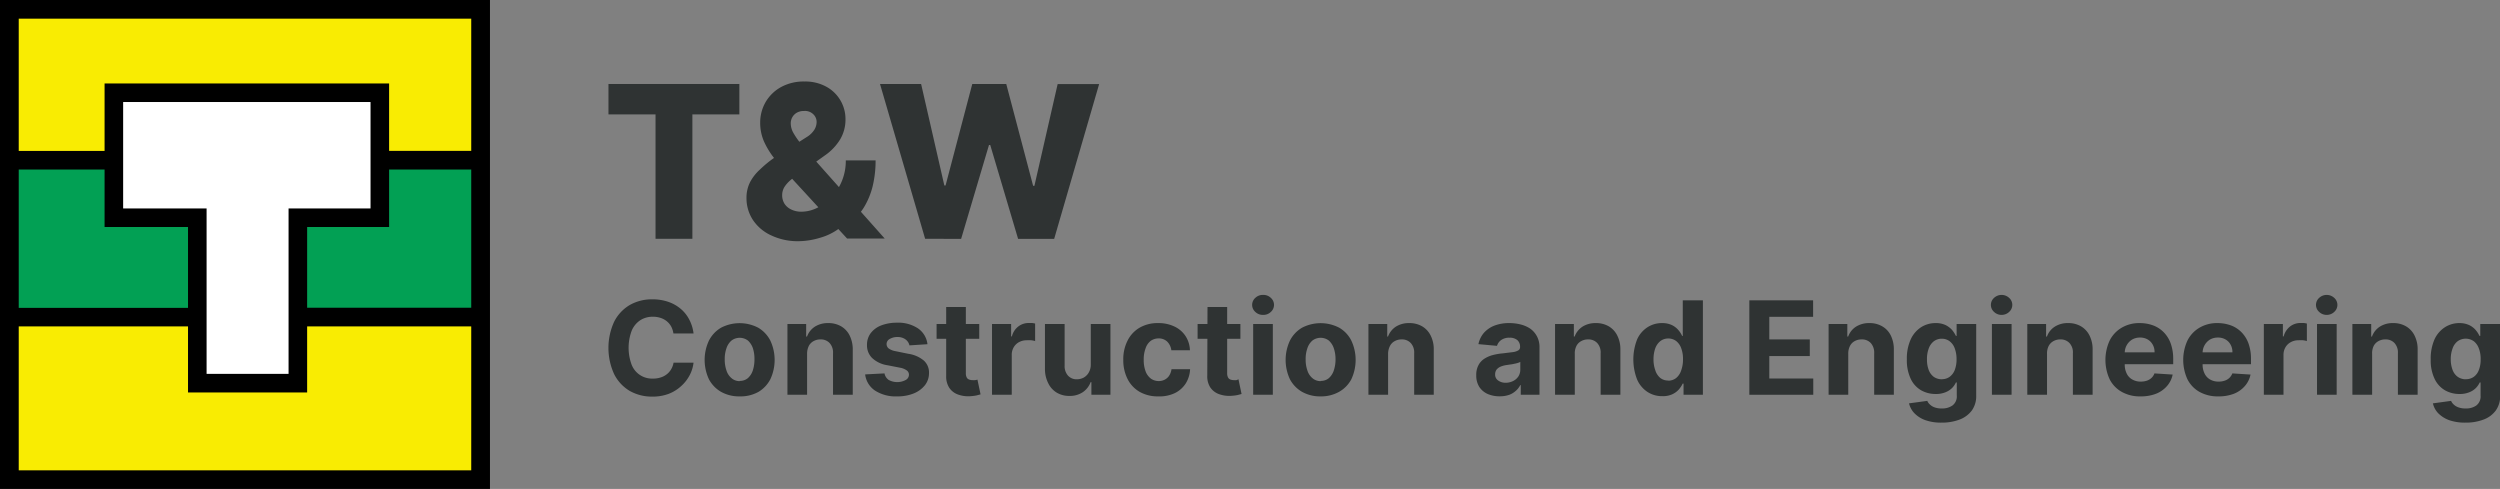
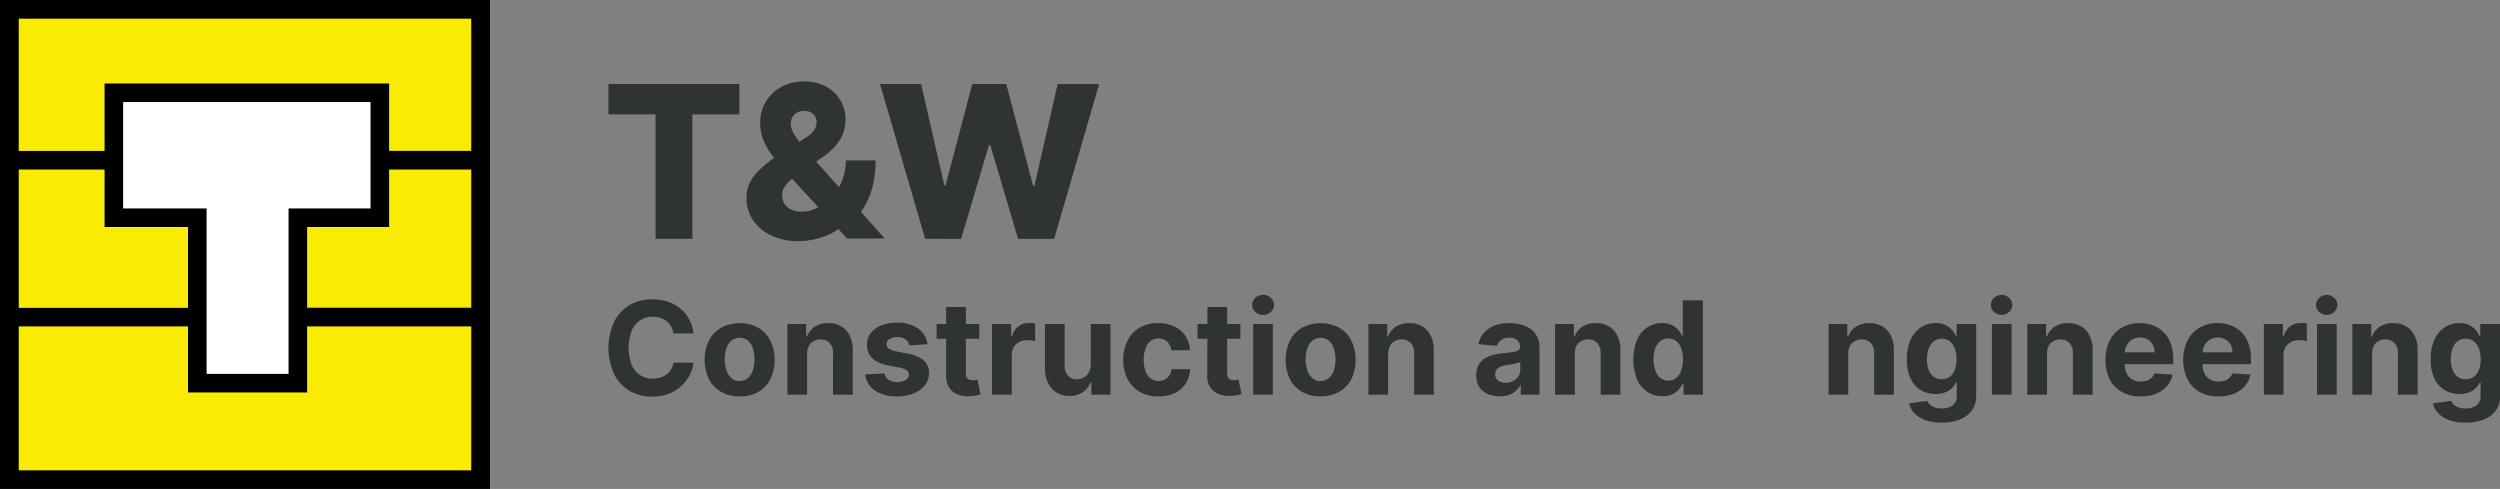
<svg xmlns="http://www.w3.org/2000/svg" id="Layer_1" data-name="Layer 1" viewBox="0 0 322.98 63.17">
  <rect x="0" y="0" width="322.98" height="63.17" fill="#808080" stroke="none" />
  <path d="M78.61,14.78V10.85H95.52v3.93H89.45V30.85H84.69V14.78Z" fill="#2f3333" />
  <path d="M103.24,31.16a8,8,0,0,1-3.63-.76,5.64,5.64,0,0,1-2.35-2,5.12,5.12,0,0,1-.82-2.84,4.44,4.44,0,0,1,.45-2,5.82,5.82,0,0,1,1.26-1.63A15,15,0,0,1,100,20.4l4.2-2.68a3,3,0,0,0,1-.95,1.9,1.9,0,0,0,.3-1,1.36,1.36,0,0,0-.42-1,1.52,1.52,0,0,0-1.22-.43,1.81,1.81,0,0,0-.9.21,1.56,1.56,0,0,0-.59.58,1.59,1.59,0,0,0-.21.82,2.51,2.51,0,0,0,.34,1.22,9.17,9.17,0,0,0,.92,1.33l1.3,1.55,9.58,10.77h-4.86l-8-8.7q-.69-.76-1.44-1.71a10.35,10.35,0,0,1-1.27-2.07,6,6,0,0,1-.52-2.46,5.3,5.3,0,0,1,.71-2.71,5.22,5.22,0,0,1,2-1.93,6.08,6.08,0,0,1,3-.71,5.64,5.64,0,0,1,2.83.67,4.75,4.75,0,0,1,2.48,4.23,5,5,0,0,1-.69,2.58,6.9,6.9,0,0,1-2,2.09l-4.12,2.94a4.42,4.42,0,0,0-1,1,2,2,0,0,0-.37,1.16,2.06,2.06,0,0,0,.3,1.12,2.09,2.09,0,0,0,.88.75,2.93,2.93,0,0,0,1.33.28,4.62,4.62,0,0,0,2-.49,6.31,6.31,0,0,0,1.85-1.36,6.86,6.86,0,0,0,1.86-4.78h3.85a14.11,14.11,0,0,1-.38,3.34,9.71,9.71,0,0,1-1.14,2.75,7.1,7.1,0,0,1-1.87,2l-.68.37-.69.37a7.52,7.52,0,0,1-2.49,1.19A9.85,9.85,0,0,1,103.24,31.16Z" fill="#2f3333" />
  <path d="M119.52,30.85l-5.83-20H119l3,13.11h.16l3.45-13.11H130L133.47,24h.17l3-13.14H142l-5.81,20h-4.66l-3.6-12.13h-.16l-3.6,12.13Z" fill="#2f3333" />
  <path d="M89.6,43.08H87a2.8,2.8,0,0,0-.29-.9,2.35,2.35,0,0,0-.57-.68,2.47,2.47,0,0,0-.8-.43,3.1,3.1,0,0,0-1-.15,2.93,2.93,0,0,0-1.65.47,3,3,0,0,0-1.09,1.36,6.29,6.29,0,0,0,0,4.36,2.82,2.82,0,0,0,2.73,1.8,3,3,0,0,0,1-.14,2.36,2.36,0,0,0,.79-.4,2.26,2.26,0,0,0,.58-.65,2.57,2.57,0,0,0,.32-.87H89.6a4.55,4.55,0,0,1-.5,1.62A5,5,0,0,1,88,49.88a5.07,5.07,0,0,1-1.61,1,5.87,5.87,0,0,1-2.11.36,5.8,5.8,0,0,1-2.93-.74,5.27,5.27,0,0,1-2-2.15,8.13,8.13,0,0,1,0-6.8,5.27,5.27,0,0,1,2-2.14,5.78,5.78,0,0,1,2.91-.74,6.3,6.3,0,0,1,2,.3,5,5,0,0,1,1.61.87A4.48,4.48,0,0,1,89,41.2,5.11,5.11,0,0,1,89.6,43.08Z" fill="#2f3333" />
  <path d="M95.56,51.21a4.76,4.76,0,0,1-2.41-.59A4.09,4.09,0,0,1,91.59,49a5.89,5.89,0,0,1,0-5,4.09,4.09,0,0,1,1.56-1.66,5.2,5.2,0,0,1,4.81,0A4.09,4.09,0,0,1,99.52,44a5.89,5.89,0,0,1,0,5A4.09,4.09,0,0,1,98,50.62,4.74,4.74,0,0,1,95.56,51.21Zm0-2a1.6,1.6,0,0,0,1.06-.36,2.27,2.27,0,0,0,.64-1,4.48,4.48,0,0,0,.21-1.43A4.42,4.42,0,0,0,97.27,45a2.37,2.37,0,0,0-.64-1,1.76,1.76,0,0,0-2.13,0,2.21,2.21,0,0,0-.65,1,4.15,4.15,0,0,0-.22,1.42,4.21,4.21,0,0,0,.22,1.43,2.12,2.12,0,0,0,.65,1A1.59,1.59,0,0,0,95.57,49.24Z" fill="#2f3333" />
  <path d="M104.27,45.73V51h-2.54V41.86h2.42v1.62h.11a2.62,2.62,0,0,1,1-1.27,3.14,3.14,0,0,1,1.74-.47,3.24,3.24,0,0,1,1.67.42,2.82,2.82,0,0,1,1.1,1.19,4.06,4.06,0,0,1,.4,1.84V51h-2.55V45.65a1.81,1.81,0,0,0-.43-1.32,1.54,1.54,0,0,0-1.2-.48,1.77,1.77,0,0,0-.9.23,1.45,1.45,0,0,0-.61.64A2.25,2.25,0,0,0,104.27,45.73Z" fill="#2f3333" />
  <path d="M119.82,44.47l-2.33.15a1.23,1.23,0,0,0-.26-.54,1.4,1.4,0,0,0-.52-.39,1.75,1.75,0,0,0-.76-.15,1.91,1.91,0,0,0-1,.25.74.74,0,0,0-.41.66.73.73,0,0,0,.26.56,2.14,2.14,0,0,0,.9.36l1.66.34a4,4,0,0,1,2,.88,2.07,2.07,0,0,1,.66,1.6,2.51,2.51,0,0,1-.53,1.58,3.53,3.53,0,0,1-1.45,1.06,5.52,5.52,0,0,1-2.11.38,4.93,4.93,0,0,1-2.9-.76,2.93,2.93,0,0,1-1.26-2.08l2.5-.13a1.32,1.32,0,0,0,.55.85,2.32,2.32,0,0,0,2.19,0,.78.78,0,0,0,.42-.67.68.68,0,0,0-.29-.57,2.14,2.14,0,0,0-.89-.35l-1.58-.31a3.71,3.71,0,0,1-2-.94,2.28,2.28,0,0,1-.66-1.69,2.46,2.46,0,0,1,.48-1.52,3.11,3.11,0,0,1,1.36-1,5.57,5.57,0,0,1,2-.35,4.62,4.62,0,0,1,2.74.73A2.87,2.87,0,0,1,119.82,44.47Z" fill="#2f3333" />
  <path d="M126.51,41.86v1.91H121V41.86Zm-4.27-2.2h2.54v8.55a1.16,1.16,0,0,0,.11.55.56.56,0,0,0,.3.27,1.25,1.25,0,0,0,.45.08,2.19,2.19,0,0,0,.36,0l.28-.06.4,1.9-.54.14a5.7,5.7,0,0,1-.84.1,3.84,3.84,0,0,1-1.61-.25,2.26,2.26,0,0,1-1.07-.87,2.64,2.64,0,0,1-.38-1.49Z" fill="#2f3333" />
  <path d="M128.16,51V41.86h2.47v1.6h.1a2.29,2.29,0,0,1,.84-1.29,2.17,2.17,0,0,1,1.36-.44l.41,0a3.08,3.08,0,0,1,.39.07v2.26a3.11,3.11,0,0,0-.5-.1,4,4,0,0,0-.58,0,2.08,2.08,0,0,0-1,.24,1.78,1.78,0,0,0-.69.67,1.92,1.92,0,0,0-.25,1V51Z" fill="#2f3333" />
  <path d="M140.92,47.13V41.86h2.54V51H141V49.37h-.1a2.71,2.71,0,0,1-1,1.29,3,3,0,0,1-1.75.49,3.1,3.1,0,0,1-1.62-.42,2.86,2.86,0,0,1-1.09-1.19A4,4,0,0,1,135,47.7V41.86h2.54v5.39a1.82,1.82,0,0,0,.44,1.28,1.48,1.48,0,0,0,1.15.47,1.85,1.85,0,0,0,.86-.21,1.7,1.7,0,0,0,.65-.63A2,2,0,0,0,140.92,47.13Z" fill="#2f3333" />
  <path d="M149.64,51.21a4.71,4.71,0,0,1-2.43-.6,4,4,0,0,1-1.55-1.67,5.37,5.37,0,0,1-.54-2.46,5.26,5.26,0,0,1,.55-2.47,4,4,0,0,1,1.55-1.67,4.65,4.65,0,0,1,2.4-.6,4.77,4.77,0,0,1,2.1.44,3.49,3.49,0,0,1,1.43,1.22,3.55,3.55,0,0,1,.58,1.85h-2.4a1.94,1.94,0,0,0-.53-1.11,1.57,1.57,0,0,0-1.14-.42,1.75,1.75,0,0,0-1,.32A2,2,0,0,0,148,45a4.06,4.06,0,0,0-.24,1.48,4.12,4.12,0,0,0,.24,1.49,2.11,2.11,0,0,0,.68.94,1.75,1.75,0,0,0,1,.32,1.67,1.67,0,0,0,.79-.18,1.52,1.52,0,0,0,.58-.52,2.1,2.1,0,0,0,.3-.83h2.4a3.77,3.77,0,0,1-.57,1.85,3.48,3.48,0,0,1-1.41,1.24A4.62,4.62,0,0,1,149.64,51.21Z" fill="#2f3333" />
-   <path d="M160.25,41.86v1.91h-5.53V41.86ZM156,39.66h2.54v8.55a1.16,1.16,0,0,0,.11.55.56.56,0,0,0,.3.27,1.25,1.25,0,0,0,.45.08,2.19,2.19,0,0,0,.36,0L160,49l.4,1.9-.53.14a6,6,0,0,1-.85.1,3.87,3.87,0,0,1-1.61-.25,2.31,2.31,0,0,1-1.07-.87,2.64,2.64,0,0,1-.37-1.49Z" fill="#2f3333" />
+   <path d="M160.25,41.86v1.91h-5.53V41.86ZM156,39.66h2.54v8.55a1.16,1.16,0,0,0,.11.55.56.56,0,0,0,.3.27,1.25,1.25,0,0,0,.45.08,2.19,2.19,0,0,0,.36,0L160,49l.4,1.9-.53.14a6,6,0,0,1-.85.1,3.87,3.87,0,0,1-1.61-.25,2.31,2.31,0,0,1-1.07-.87,2.64,2.64,0,0,1-.37-1.49" fill="#2f3333" />
  <path d="M163.18,40.68a1.38,1.38,0,0,1-1-.38,1.21,1.21,0,0,1,0-1.82,1.38,1.38,0,0,1,1-.38,1.36,1.36,0,0,1,1,.38,1.21,1.21,0,0,1,0,1.82A1.36,1.36,0,0,1,163.18,40.68ZM161.9,51V41.86h2.54V51Z" fill="#2f3333" />
  <path d="M170.62,51.21a4.76,4.76,0,0,1-2.41-.59A4.09,4.09,0,0,1,166.65,49a5.89,5.89,0,0,1,0-5,4.09,4.09,0,0,1,1.56-1.66,5.2,5.2,0,0,1,4.81,0A4,4,0,0,1,174.58,44a5.89,5.89,0,0,1,0,5A4,4,0,0,1,173,50.62,4.72,4.72,0,0,1,170.62,51.21Zm0-2a1.6,1.6,0,0,0,1.06-.36,2.27,2.27,0,0,0,.64-1,4.47,4.47,0,0,0,.22-1.43,4.41,4.41,0,0,0-.22-1.42,2.37,2.37,0,0,0-.64-1,1.76,1.76,0,0,0-2.13,0,2.21,2.21,0,0,0-.65,1,4.15,4.15,0,0,0-.22,1.42,4.21,4.21,0,0,0,.22,1.43,2.12,2.12,0,0,0,.65,1A1.61,1.61,0,0,0,170.63,49.24Z" fill="#2f3333" />
  <path d="M179.33,45.73V51h-2.54V41.86h2.43v1.62h.1a2.62,2.62,0,0,1,1-1.27,3.14,3.14,0,0,1,1.74-.47,3.24,3.24,0,0,1,1.67.42,2.82,2.82,0,0,1,1.1,1.19,3.93,3.93,0,0,1,.4,1.84V51H182.7V45.65a1.81,1.81,0,0,0-.43-1.32,1.54,1.54,0,0,0-1.2-.48,1.77,1.77,0,0,0-.9.23,1.45,1.45,0,0,0-.61.64A2.25,2.25,0,0,0,179.33,45.73Z" fill="#2f3333" />
  <path d="M193.76,51.2a3.84,3.84,0,0,1-1.56-.3,2.51,2.51,0,0,1-1.09-.92,2.73,2.73,0,0,1-.39-1.51,2.61,2.61,0,0,1,.28-1.28,2.2,2.2,0,0,1,.76-.84,3.78,3.78,0,0,1,1.1-.48,7.67,7.67,0,0,1,1.3-.22l1.29-.16a1.78,1.78,0,0,0,.71-.23.48.48,0,0,0,.22-.44v0a1.12,1.12,0,0,0-.35-.88,1.49,1.49,0,0,0-1-.31,1.78,1.78,0,0,0-1.09.3,1.43,1.43,0,0,0-.54.75L191,44.46a3.27,3.27,0,0,1,.7-1.45,3.53,3.53,0,0,1,1.36-.94,5.24,5.24,0,0,1,1.93-.33,5.92,5.92,0,0,1,1.47.18,3.93,3.93,0,0,1,1.25.55,2.86,2.86,0,0,1,.86,1,2.92,2.92,0,0,1,.32,1.4V51h-2.42V49.76h-.07a2.39,2.39,0,0,1-.59.75A2.59,2.59,0,0,1,195,51,3.65,3.65,0,0,1,193.76,51.2Zm.73-1.75a2.13,2.13,0,0,0,1-.23,1.72,1.72,0,0,0,.68-.6,1.6,1.6,0,0,0,.24-.87v-1a1.3,1.3,0,0,1-.33.14,3.91,3.91,0,0,1-.46.11,4.54,4.54,0,0,1-.51.09l-.47.07a3.15,3.15,0,0,0-.78.21,1.32,1.32,0,0,0-.52.39,1,1,0,0,0-.18.6.9.9,0,0,0,.38.79A1.6,1.6,0,0,0,194.49,49.45Z" fill="#2f3333" />
  <path d="M203.45,45.73V51H200.9V41.86h2.43v1.62h.1a2.62,2.62,0,0,1,1-1.27,3.14,3.14,0,0,1,1.74-.47,3.24,3.24,0,0,1,1.67.42,2.82,2.82,0,0,1,1.1,1.19,3.93,3.93,0,0,1,.4,1.84V51h-2.55V45.65a1.81,1.81,0,0,0-.43-1.32,1.54,1.54,0,0,0-1.2-.48,1.77,1.77,0,0,0-.9.23,1.45,1.45,0,0,0-.61.64A2.12,2.12,0,0,0,203.45,45.73Z" fill="#2f3333" />
  <path d="M214.74,51.18a3.42,3.42,0,0,1-1.89-.54,3.65,3.65,0,0,1-1.34-1.59,7.13,7.13,0,0,1,0-5.22,3.64,3.64,0,0,1,1.36-1.57,3.43,3.43,0,0,1,1.85-.52A2.93,2.93,0,0,1,216,42a2.59,2.59,0,0,1,.83.64,3.14,3.14,0,0,1,.49.76h.08V38.8H220V51h-2.5V49.56h-.11a3.43,3.43,0,0,1-.5.76,2.63,2.63,0,0,1-.85.62A2.93,2.93,0,0,1,214.74,51.18Zm.8-2a1.64,1.64,0,0,0,1-.34,2.09,2.09,0,0,0,.66-1,4.06,4.06,0,0,0,.23-1.42,3.9,3.9,0,0,0-.23-1.43,2.08,2.08,0,0,0-.65-.93,1.69,1.69,0,0,0-1.05-.33,1.65,1.65,0,0,0-1,.34,2.14,2.14,0,0,0-.66.95,4.24,4.24,0,0,0-.22,1.4,4.09,4.09,0,0,0,.23,1.41,2.07,2.07,0,0,0,.65,1A1.6,1.6,0,0,0,215.54,49.16Z" fill="#2f3333" />
-   <path d="M226,51V38.8h8.24v2.13h-5.66v2.92h5.23V46h-5.23V48.9h5.68V51Z" fill="#2f3333" />
  <path d="M238.78,45.73V51h-2.54V41.86h2.42v1.62h.11a2.51,2.51,0,0,1,1-1.27,3.14,3.14,0,0,1,1.74-.47,3.2,3.2,0,0,1,1.66.42,2.78,2.78,0,0,1,1.11,1.19,4.06,4.06,0,0,1,.39,1.84V51h-2.54V45.65a1.86,1.86,0,0,0-.43-1.32,1.54,1.54,0,0,0-1.2-.48,1.81,1.81,0,0,0-.91.23,1.43,1.43,0,0,0-.6.64A2.12,2.12,0,0,0,238.78,45.73Z" fill="#2f3333" />
  <path d="M250.82,54.6a6,6,0,0,1-2.11-.33,3.68,3.68,0,0,1-1.4-.9,2.79,2.79,0,0,1-.68-1.26l2.36-.32a1.25,1.25,0,0,0,.34.47,1.66,1.66,0,0,0,.61.37,2.62,2.62,0,0,0,.94.14,2.27,2.27,0,0,0,1.37-.39,1.46,1.46,0,0,0,.55-1.29V49.41h-.11a2.53,2.53,0,0,1-.5.72,2.5,2.5,0,0,1-.86.55,3.19,3.19,0,0,1-1.26.22,3.76,3.76,0,0,1-1.88-.48,3.35,3.35,0,0,1-1.34-1.48,5.61,5.61,0,0,1-.5-2.51,6,6,0,0,1,.51-2.61,3.72,3.72,0,0,1,1.35-1.56,3.46,3.46,0,0,1,1.86-.52,2.93,2.93,0,0,1,1.29.26,2.75,2.75,0,0,1,.84.64,3.89,3.89,0,0,1,.49.76h.09V41.86h2.53v9.26a3.17,3.17,0,0,1-.57,1.92,3.53,3.53,0,0,1-1.59,1.17A6.43,6.43,0,0,1,250.82,54.6Zm.06-5.61a1.69,1.69,0,0,0,1-.31,2,2,0,0,0,.66-.88,3.83,3.83,0,0,0,.23-1.38,3.91,3.91,0,0,0-.23-1.4,2,2,0,0,0-.66-.93,1.64,1.64,0,0,0-1-.33,1.7,1.7,0,0,0-1.06.34,2.09,2.09,0,0,0-.65.94,3.84,3.84,0,0,0-.22,1.38,3.79,3.79,0,0,0,.22,1.37,2,2,0,0,0,.65.89A1.82,1.82,0,0,0,250.88,49Z" fill="#2f3333" />
  <path d="M258.62,40.68a1.38,1.38,0,0,1-1-.38,1.21,1.21,0,0,1,0-1.82,1.43,1.43,0,0,1,1.94,0,1.21,1.21,0,0,1,0,1.82A1.38,1.38,0,0,1,258.62,40.68ZM257.34,51V41.86h2.54V51Z" fill="#2f3333" />
  <path d="M264.46,45.73V51h-2.55V41.86h2.43v1.62h.11a2.51,2.51,0,0,1,1-1.27,3.08,3.08,0,0,1,1.73-.47,3.21,3.21,0,0,1,1.67.42,2.82,2.82,0,0,1,1.1,1.19,3.93,3.93,0,0,1,.4,1.84V51h-2.55V45.65a1.77,1.77,0,0,0-.43-1.32,1.54,1.54,0,0,0-1.2-.48,1.77,1.77,0,0,0-.9.23,1.51,1.51,0,0,0-.61.64A2.12,2.12,0,0,0,264.46,45.73Z" fill="#2f3333" />
  <path d="M276.55,51.21a4.75,4.75,0,0,1-2.43-.58A3.86,3.86,0,0,1,272.55,49a6,6,0,0,1,0-5,4,4,0,0,1,1.55-1.66,4.46,4.46,0,0,1,2.35-.6,4.92,4.92,0,0,1,1.69.29,3.73,3.73,0,0,1,1.37.87,4,4,0,0,1,.92,1.45,5.84,5.84,0,0,1,.33,2v.7H273V45.52h5.35a1.91,1.91,0,0,0-.24-1,1.7,1.7,0,0,0-.66-.67,1.91,1.91,0,0,0-1-.24,2,2,0,0,0-1,.26,2,2,0,0,0-.69.72,2,2,0,0,0-.26,1v1.5a2.54,2.54,0,0,0,.26,1.18,1.71,1.71,0,0,0,.72.76,2.14,2.14,0,0,0,1.1.27,2.45,2.45,0,0,0,.78-.12,1.66,1.66,0,0,0,.6-.36,1.54,1.54,0,0,0,.38-.58l2.35.15a3.18,3.18,0,0,1-.73,1.48,3.65,3.65,0,0,1-1.42,1A5.41,5.41,0,0,1,276.55,51.21Z" fill="#2f3333" />
  <path d="M286.6,51.21a4.82,4.82,0,0,1-2.44-.58A3.89,3.89,0,0,1,282.6,49a6,6,0,0,1,0-5,4,4,0,0,1,1.55-1.66,4.46,4.46,0,0,1,2.35-.6,5,5,0,0,1,1.69.29,3.73,3.73,0,0,1,1.37.87,4,4,0,0,1,.92,1.45,5.84,5.84,0,0,1,.33,2v.7h-7.75V45.52h5.35a1.91,1.91,0,0,0-.24-1,1.7,1.7,0,0,0-.66-.67,1.91,1.91,0,0,0-1-.24,2,2,0,0,0-1,.26,2,2,0,0,0-.69.72,2,2,0,0,0-.26,1v1.5a2.54,2.54,0,0,0,.26,1.18,1.74,1.74,0,0,0,.71.76,2.17,2.17,0,0,0,1.11.27,2.35,2.35,0,0,0,.77-.12,1.62,1.62,0,0,0,.61-.36,1.54,1.54,0,0,0,.38-.58l2.35.15a3.18,3.18,0,0,1-.73,1.48,3.65,3.65,0,0,1-1.42,1A5.41,5.41,0,0,1,286.6,51.21Z" fill="#2f3333" />
  <path d="M292.47,51V41.86h2.46v1.6h.1a2.4,2.4,0,0,1,.84-1.29,2.17,2.17,0,0,1,1.36-.44l.41,0a3.08,3.08,0,0,1,.39.07v2.26a3,3,0,0,0-.49-.1,4.24,4.24,0,0,0-.58,0,2,2,0,0,0-1,.24,1.74,1.74,0,0,0-.7.67,1.92,1.92,0,0,0-.25,1V51Z" fill="#2f3333" />
  <path d="M300.62,40.68a1.38,1.38,0,0,1-1-.38,1.21,1.21,0,0,1,0-1.82,1.43,1.43,0,0,1,1.94,0,1.21,1.21,0,0,1,0,1.82A1.38,1.38,0,0,1,300.62,40.68ZM299.34,51V41.86h2.54V51Z" fill="#2f3333" />
  <path d="M306.46,45.73V51h-2.55V41.86h2.43v1.62h.1a2.58,2.58,0,0,1,1-1.27,3.08,3.08,0,0,1,1.73-.47,3.21,3.21,0,0,1,1.67.42,2.82,2.82,0,0,1,1.1,1.19,3.93,3.93,0,0,1,.4,1.84V51h-2.55V45.65a1.81,1.81,0,0,0-.43-1.32,1.54,1.54,0,0,0-1.2-.48,1.77,1.77,0,0,0-.9.23,1.45,1.45,0,0,0-.61.64A2.12,2.12,0,0,0,306.46,45.73Z" fill="#2f3333" />
  <path d="M318.5,54.6a6.09,6.09,0,0,1-2.12-.33,3.85,3.85,0,0,1-1.4-.9,2.77,2.77,0,0,1-.67-1.26l2.35-.32a1.38,1.38,0,0,0,.34.47,1.7,1.7,0,0,0,.62.37,2.62,2.62,0,0,0,.94.14,2.29,2.29,0,0,0,1.37-.39,1.48,1.48,0,0,0,.54-1.29V49.41h-.11a2.53,2.53,0,0,1-.5.72,2.4,2.4,0,0,1-.86.55,3.17,3.17,0,0,1-1.25.22,3.73,3.73,0,0,1-1.88-.48,3.35,3.35,0,0,1-1.34-1.48,5.47,5.47,0,0,1-.5-2.51,6.1,6.1,0,0,1,.5-2.61,3.67,3.67,0,0,1,1.36-1.56,3.43,3.43,0,0,1,1.85-.52A2.93,2.93,0,0,1,319,42a2.53,2.53,0,0,1,.84.64,3.47,3.47,0,0,1,.49.76h.1V41.86H323v9.26a3.17,3.17,0,0,1-.57,1.92,3.42,3.42,0,0,1-1.59,1.17A6.37,6.37,0,0,1,318.5,54.6Zm.05-5.61a1.74,1.74,0,0,0,1.05-.31,1.92,1.92,0,0,0,.65-.88,3.63,3.63,0,0,0,.23-1.38,3.7,3.7,0,0,0-.23-1.4,2.08,2.08,0,0,0-.65-.93,1.81,1.81,0,0,0-2.1,0,2,2,0,0,0-.65.94,3.83,3.83,0,0,0-.23,1.38,3.78,3.78,0,0,0,.23,1.37,1.94,1.94,0,0,0,.65.89A1.79,1.79,0,0,0,318.55,49Z" fill="#2f3333" />
  <rect x="1.49" y="1.57" width="60.44" height="60.44" fill="#f9ec02" />
-   <rect x="1.49" y="20.25" width="60.44" height="20.52" fill="#02a054" />
  <path d="M0,0V63.17H63.3V0ZM2.42,21.9H13.51v7.43H24.29V39.77H2.42ZM60.88,60.76H2.42V42.17H24.29V50.7H39.68V42.17h21.2Zm0-21H39.68V29.33H50.27V21.9H60.88Zm0-20.27H50.27V10.78H13.51V19.5H2.42V2.41H60.88Z" fill-rule="evenodd" />
  <polygon points="47.87 13.18 15.91 13.18 15.91 26.93 26.69 26.93 26.69 48.3 37.28 48.3 37.28 26.93 47.87 26.93 47.87 13.18" fill="#fff" fill-rule="evenodd" />
</svg>